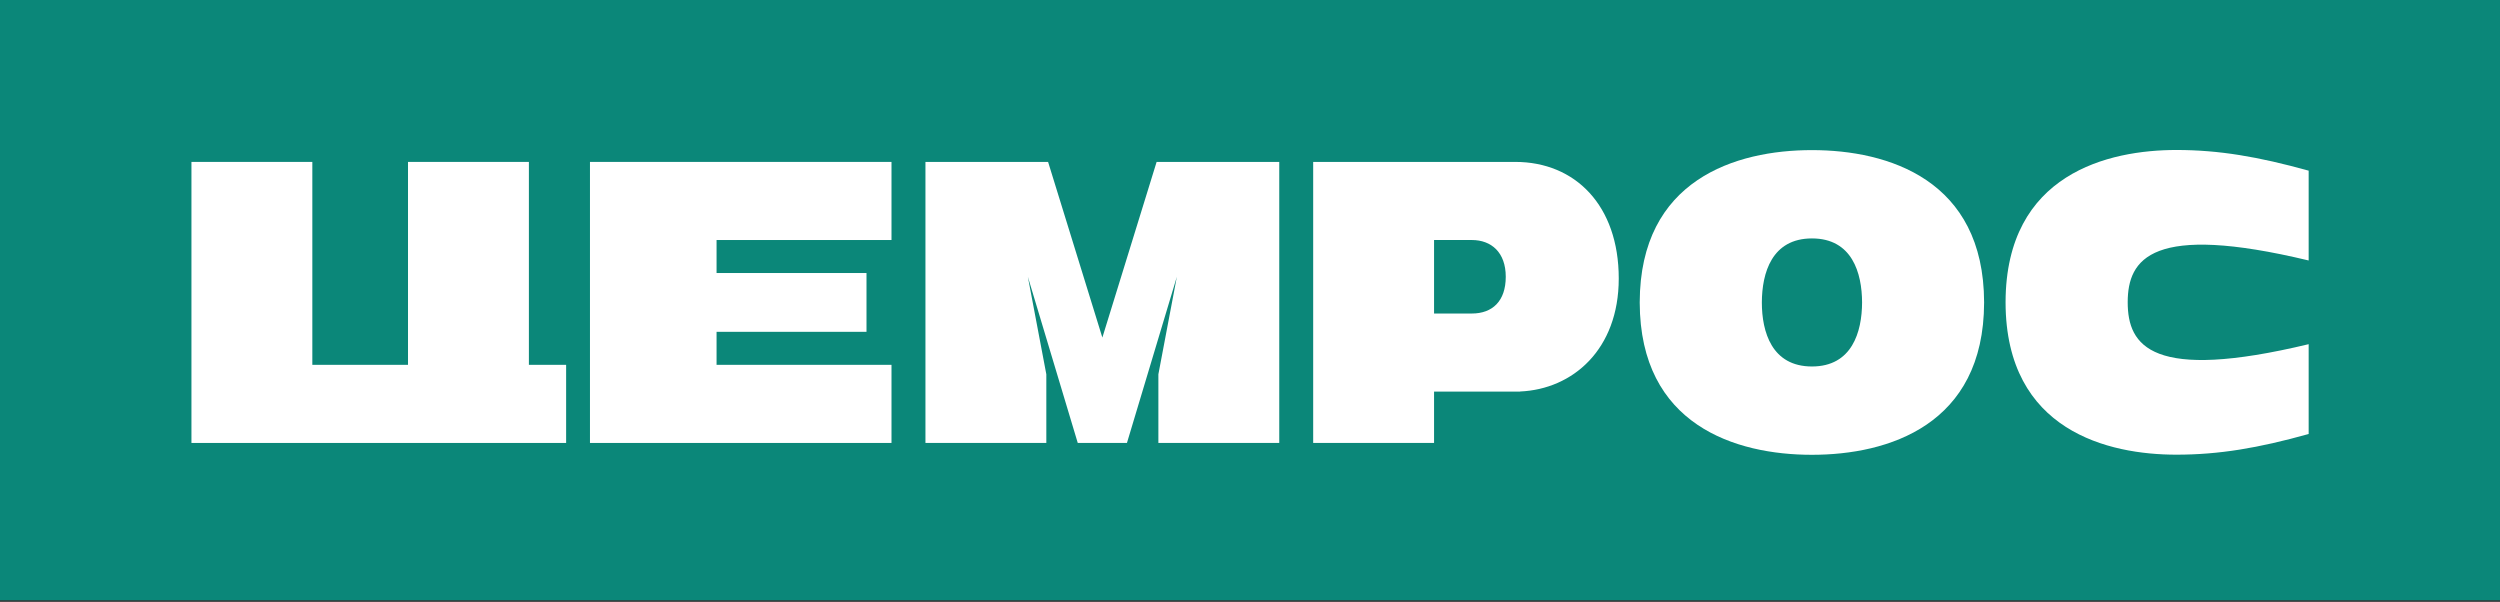
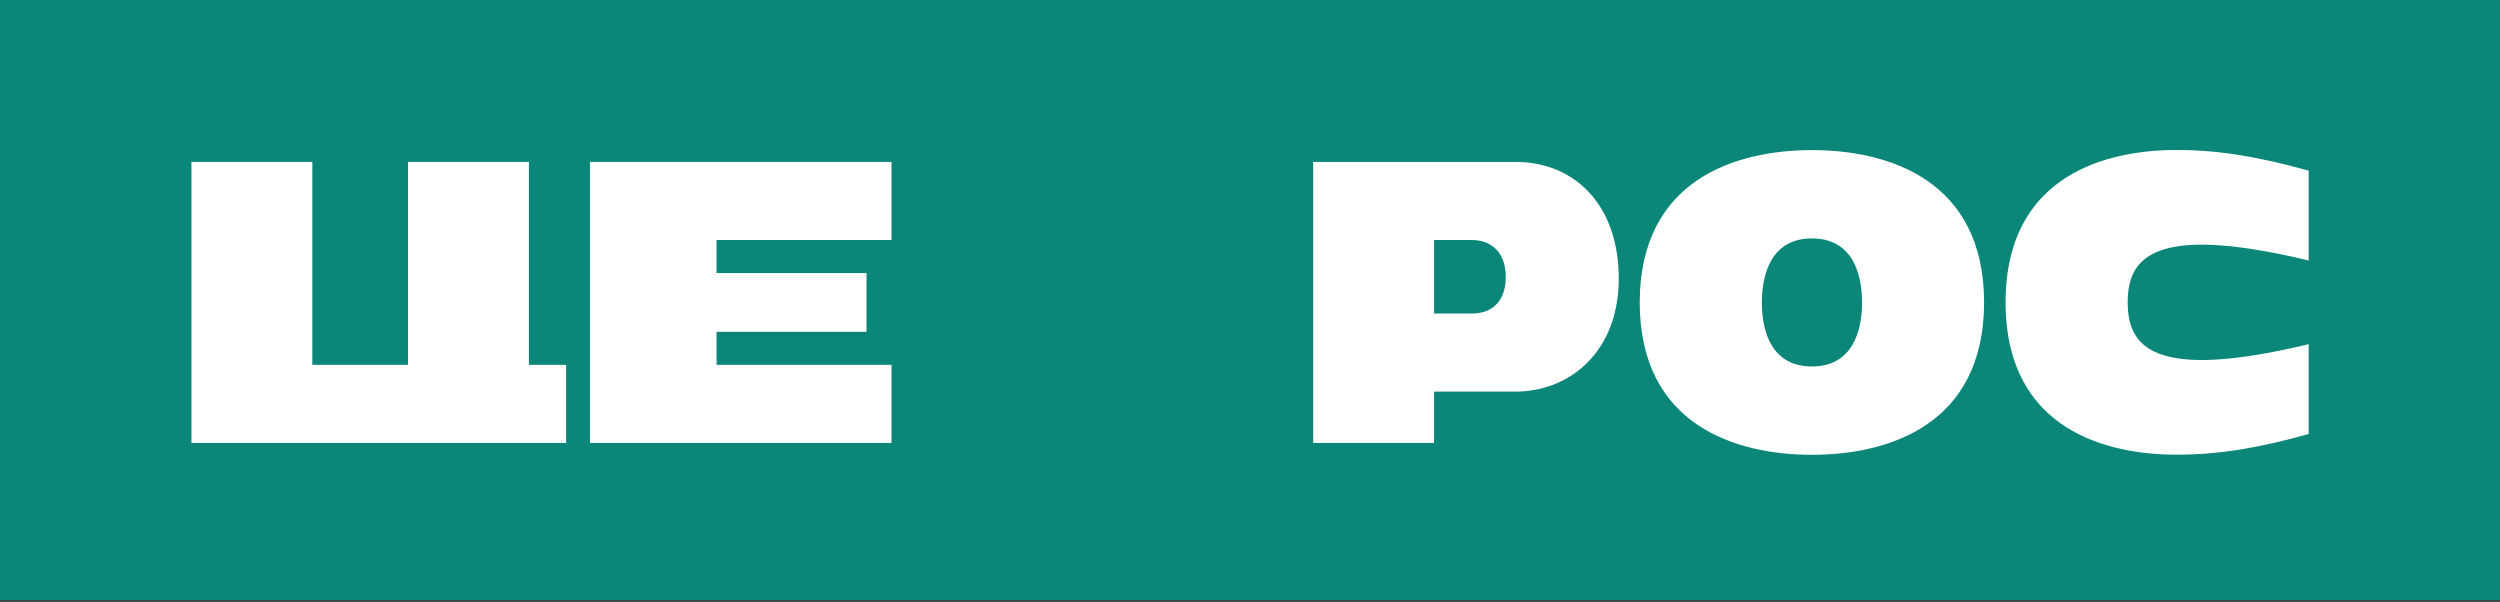
<svg xmlns="http://www.w3.org/2000/svg" width="162" height="39" viewBox="0 0 162 39" fill="none">
  <rect x="0" y="0" width="162" height="39" fill="#333333" stroke="none" />
  <path d="M162 0H0V38.899H162V0Z" fill="#0B8779" />
-   <path d="M71.433 21.874L67.916 10.492H59.969V28.703H67.802V24.255L66.605 17.934L69.839 28.703H73.026L76.26 17.934L75.063 24.255V28.703H82.896V10.492H74.949L71.433 21.874Z" fill="white" />
  <path d="M34.272 23.641V10.492H26.439V23.641H20.239V10.492H12.406V28.703H27.871H34.272H36.685V23.641H35.697H34.272Z" fill="white" />
  <path d="M98.191 10.492H85.094V28.703H92.927V25.377H98.501V25.369C101.903 25.224 104.895 22.657 104.895 18.047C104.895 13.309 102.071 10.492 98.191 10.492ZM92.927 15.553H95.374C96.645 15.553 97.573 16.36 97.573 17.934C97.573 19.509 96.712 20.316 95.374 20.316H92.927V15.553Z" fill="white" />
  <path d="M149.601 16.879V11.059C146.34 10.155 143.792 9.719 141.028 9.719C136.671 9.719 129.981 11.228 129.961 19.575V19.591V19.607C129.981 27.953 136.671 29.463 141.028 29.463C143.792 29.463 146.34 29.035 149.601 28.123V22.303C139.448 24.741 137.875 22.432 137.875 19.583C137.881 16.758 139.448 14.441 149.601 16.879Z" fill="white" />
  <path d="M128.57 19.582C128.55 11.648 122.357 9.727 117.415 9.727H117.408C112.467 9.727 106.274 11.648 106.254 19.582V19.599V19.615C106.274 27.549 112.467 29.471 117.408 29.471H117.415C122.357 29.471 128.55 27.549 128.57 19.615V19.599V19.582ZM117.415 23.748C114.813 23.748 114.168 21.512 114.168 19.599C114.174 17.686 114.813 15.45 117.415 15.45C120.017 15.45 120.656 17.686 120.663 19.599C120.656 21.512 120.011 23.748 117.415 23.748Z" fill="white" />
  <path d="M38.23 28.703H57.769V23.641H46.433V21.502H56.149V17.692H46.433V15.553H57.769V10.492H38.23V28.703Z" fill="white" />
</svg>